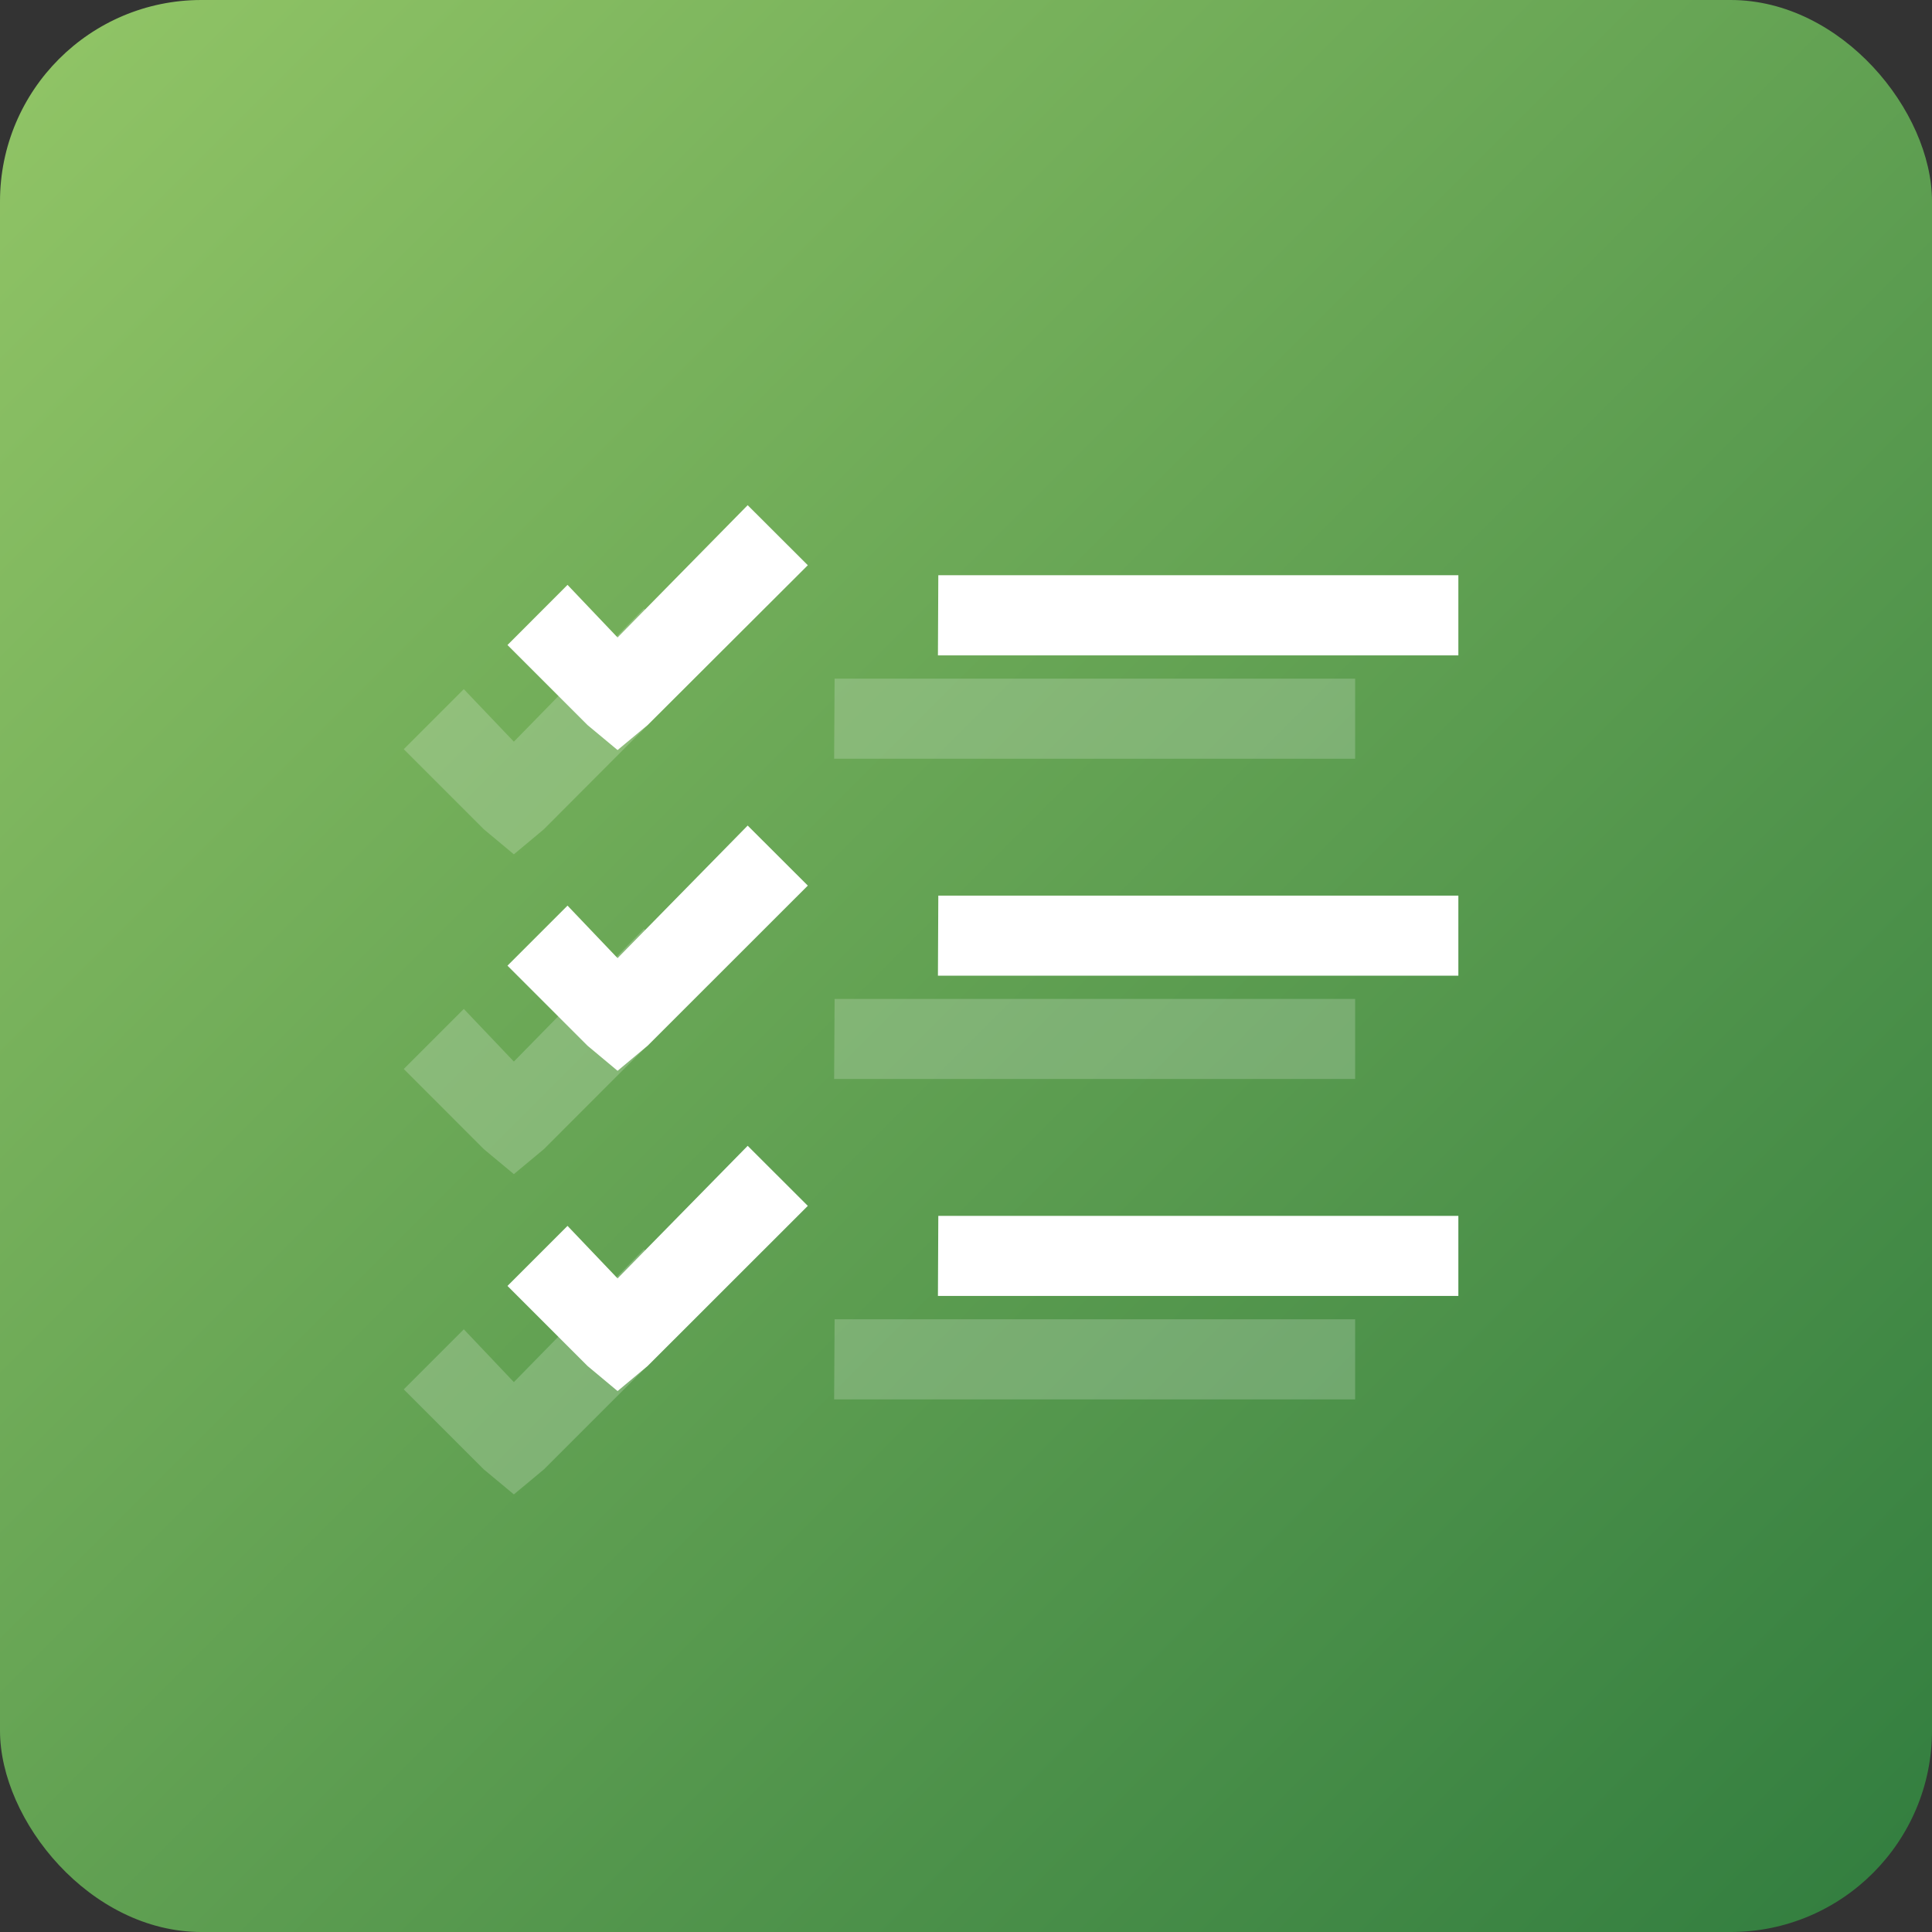
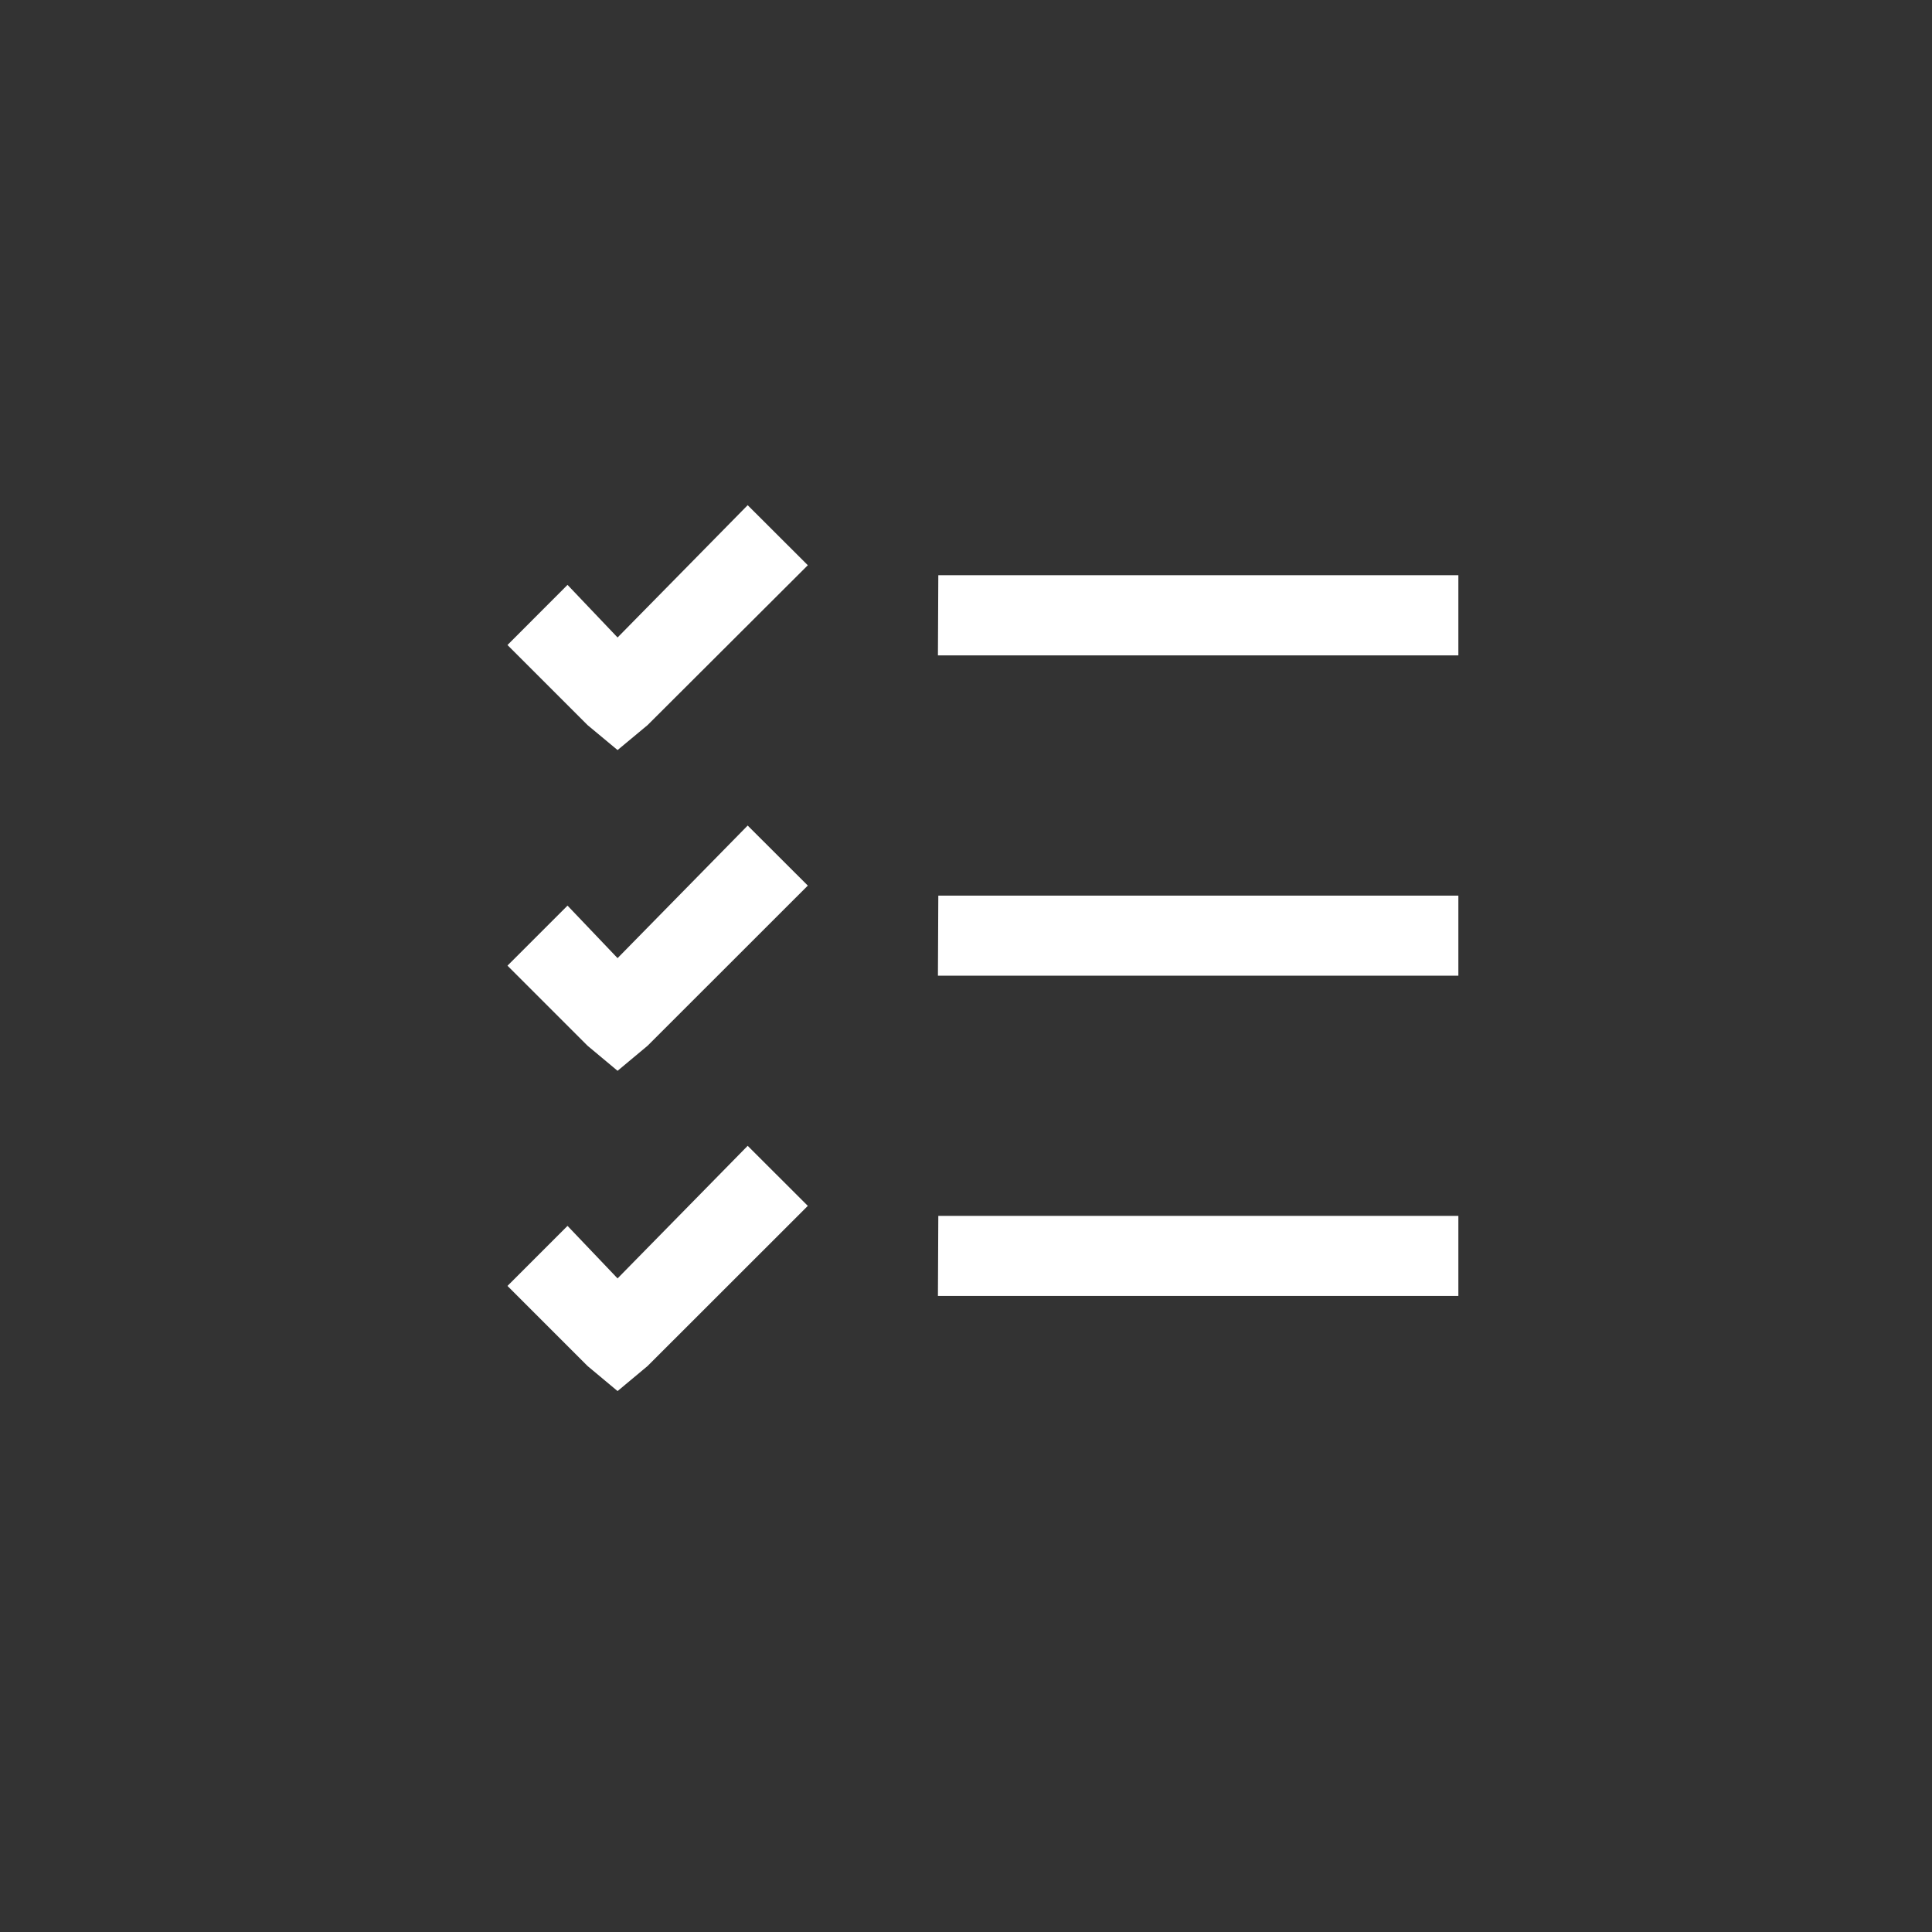
<svg xmlns="http://www.w3.org/2000/svg" viewBox="0 0 202.69 202.69">
  <rect x="0" y="0" width="202.69" height="202.69" fill="#333333" stroke="none" />
  <defs>
    <style>.cls-1{fill:url(#linear-gradient);}.cls-2,.cls-3{fill:#fff;}.cls-3{opacity:0.2;}</style>
    <linearGradient id="linear-gradient" x1="6.19" y1="6.19" x2="196.51" y2="196.51" gradientUnits="userSpaceOnUse">
      <stop offset="0" stop-color="#8fc365" />
      <stop offset="1" stop-color="#347f40" />
    </linearGradient>
  </defs>
  <g id="Layer_2" data-name="Layer 2">
    <g id="Layer_1-2" data-name="Layer 1">
-       <rect class="cls-1" width="202.69" height="202.69" rx="21.13" />
      <path class="cls-2" d="M78.44,53l6.31,6.3L67.94,76.07l-3.15,2.62-3.15-2.62-8.4-8.4,6.3-6.31,5.25,5.52Zm0,33.61,6.31,6.3-16.81,16.8-3.15,2.63-3.15-2.63-8.4-8.4,6.3-6.3,5.25,5.51Zm0,33.6,6.31,6.3-16.81,16.8-3.15,2.63-3.15-2.63-8.4-8.4,6.3-6.3,5.25,5.51Zm20-59.86H153v8.41H98.4Zm0,33.61H153v8.4H98.4Zm0,33.6H153v8.4H98.4Z" />
-       <path class="cls-3" d="M67.56,63.85l6.3,6.3L57.06,87l-3.15,2.63L50.76,87l-8.4-8.4,6.3-6.3,5.25,5.51Zm0,33.6,6.3,6.3-16.8,16.81-3.15,2.62-3.15-2.62-8.4-8.41,6.3-6.3,5.25,5.52Zm0,33.61,6.3,6.3-16.8,16.8-3.15,2.62-3.15-2.62-8.4-8.4,6.3-6.3L53.91,145Zm20-59.86h54.61v8.4H87.51Zm0,33.6h54.61v8.4H87.51Zm0,33.61h54.61v8.4H87.51Z" />
    </g>
  </g>
</svg>